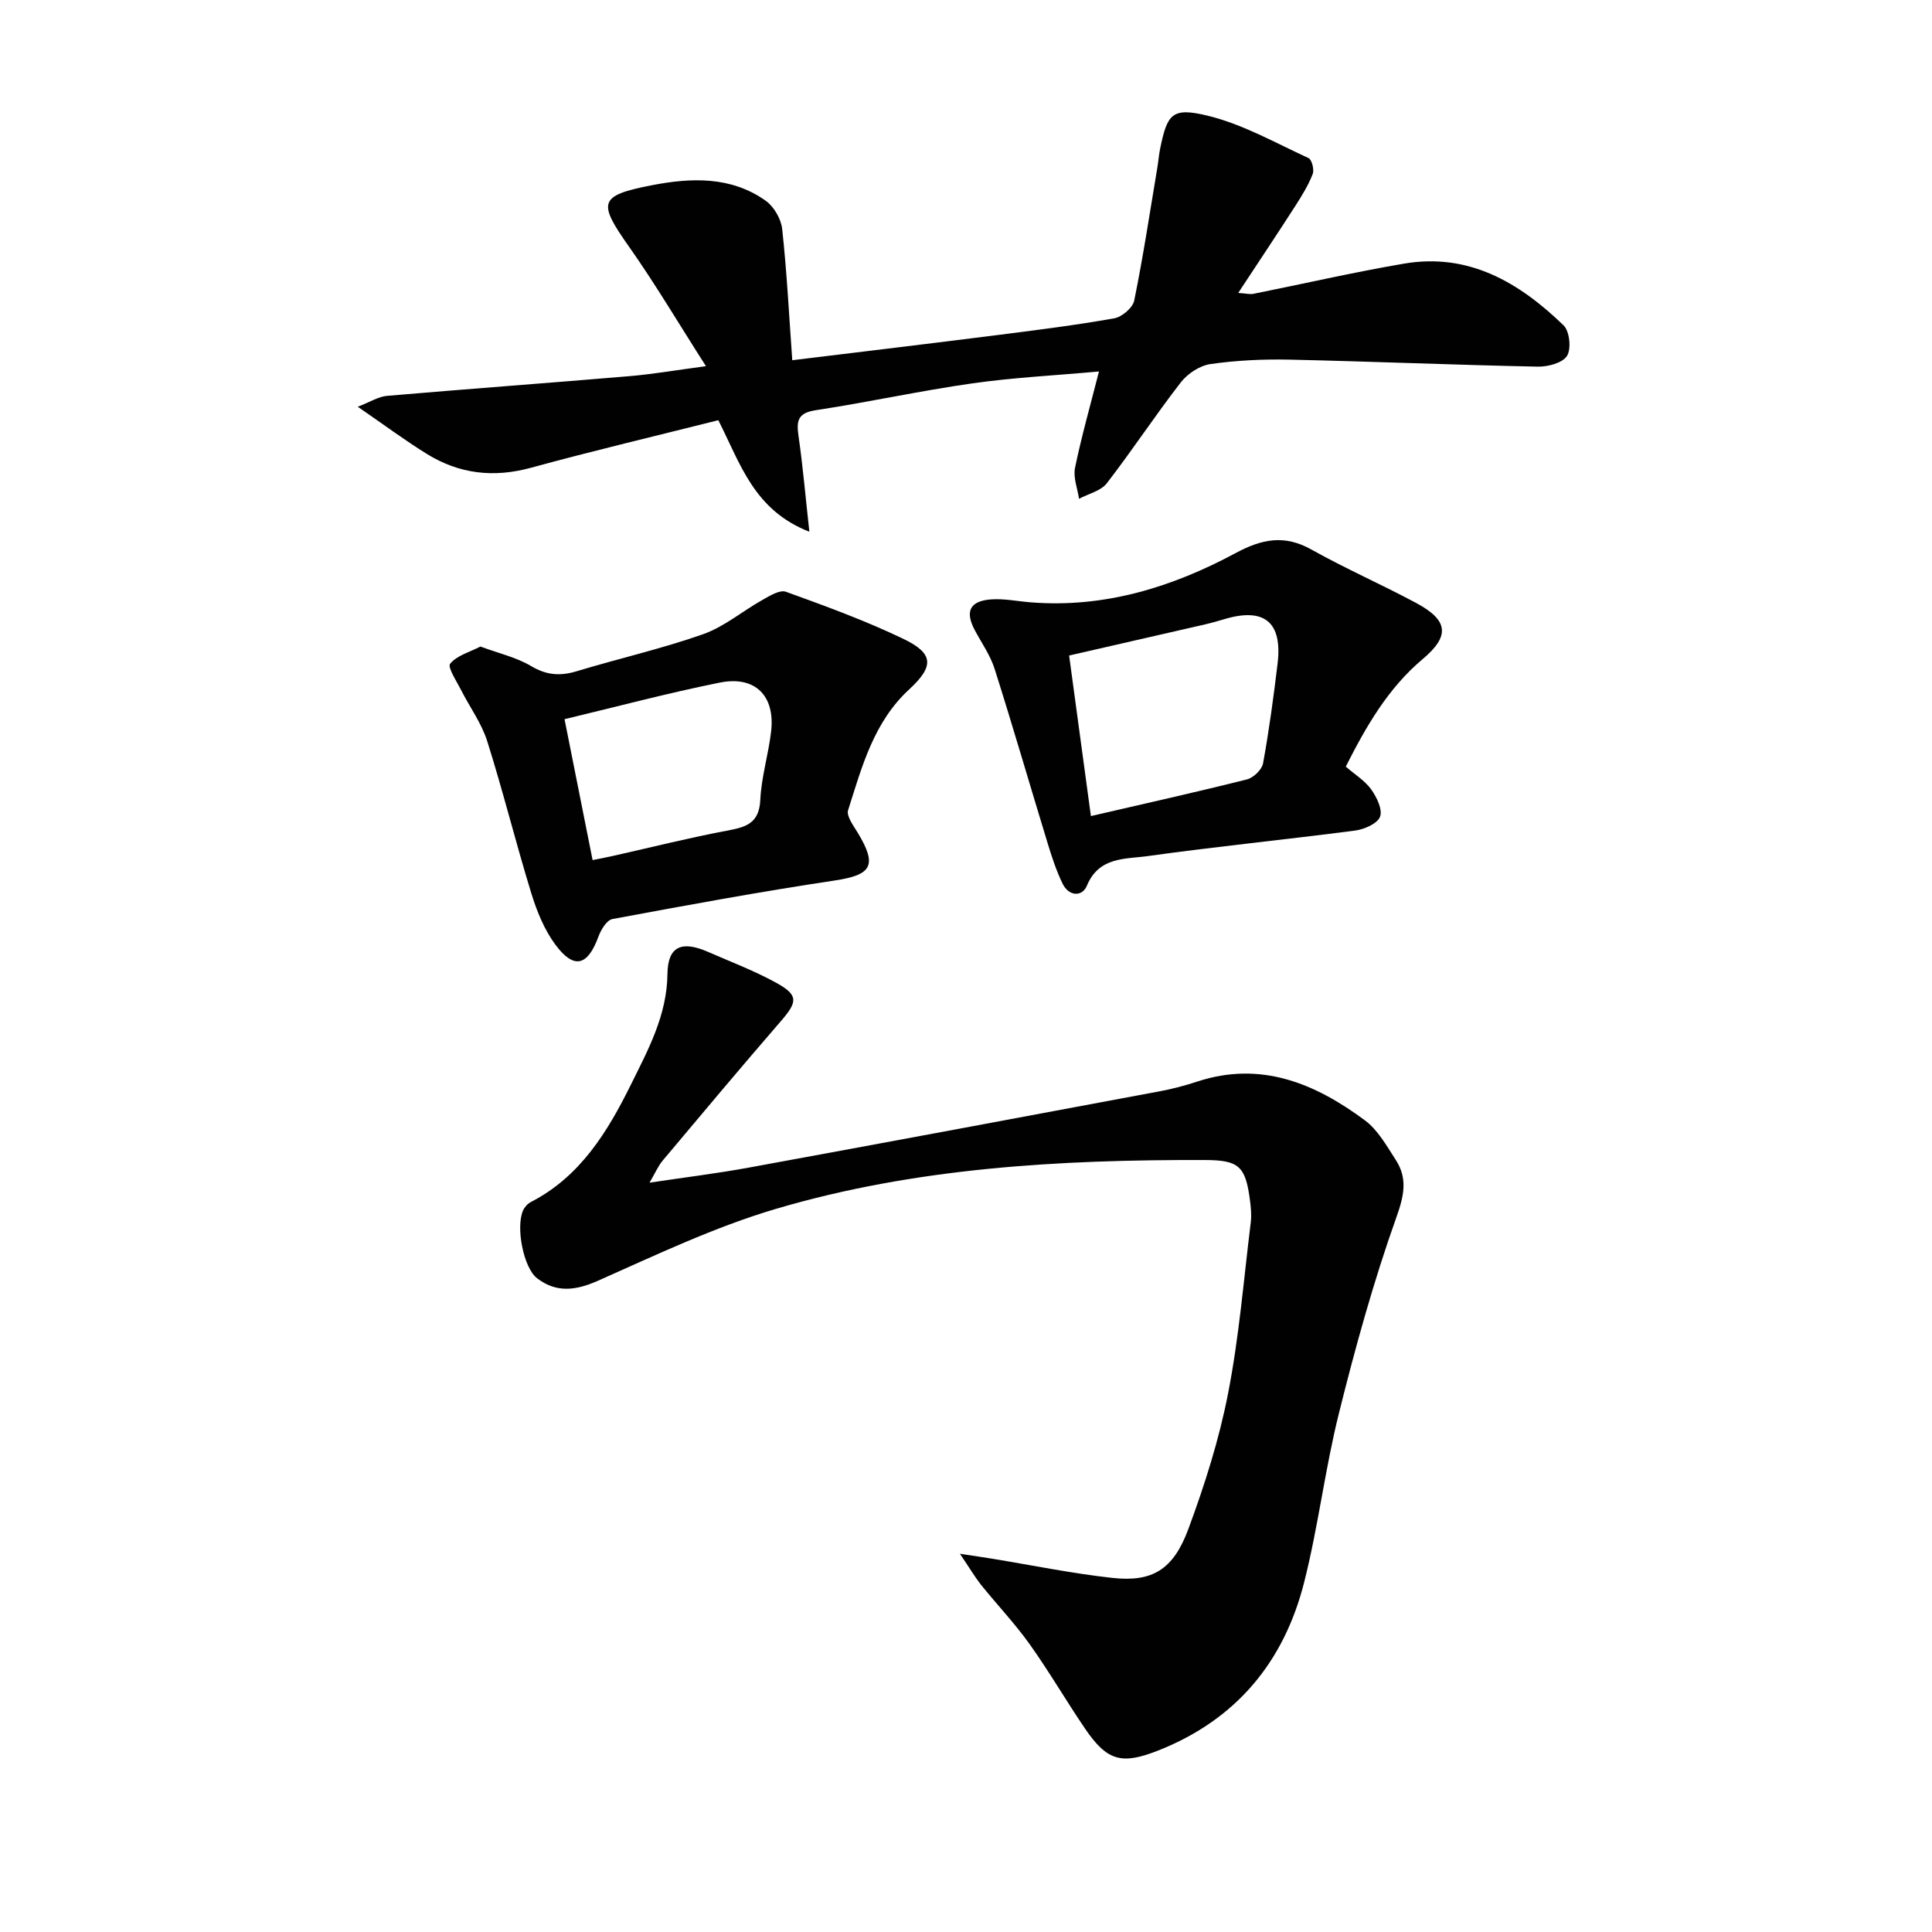
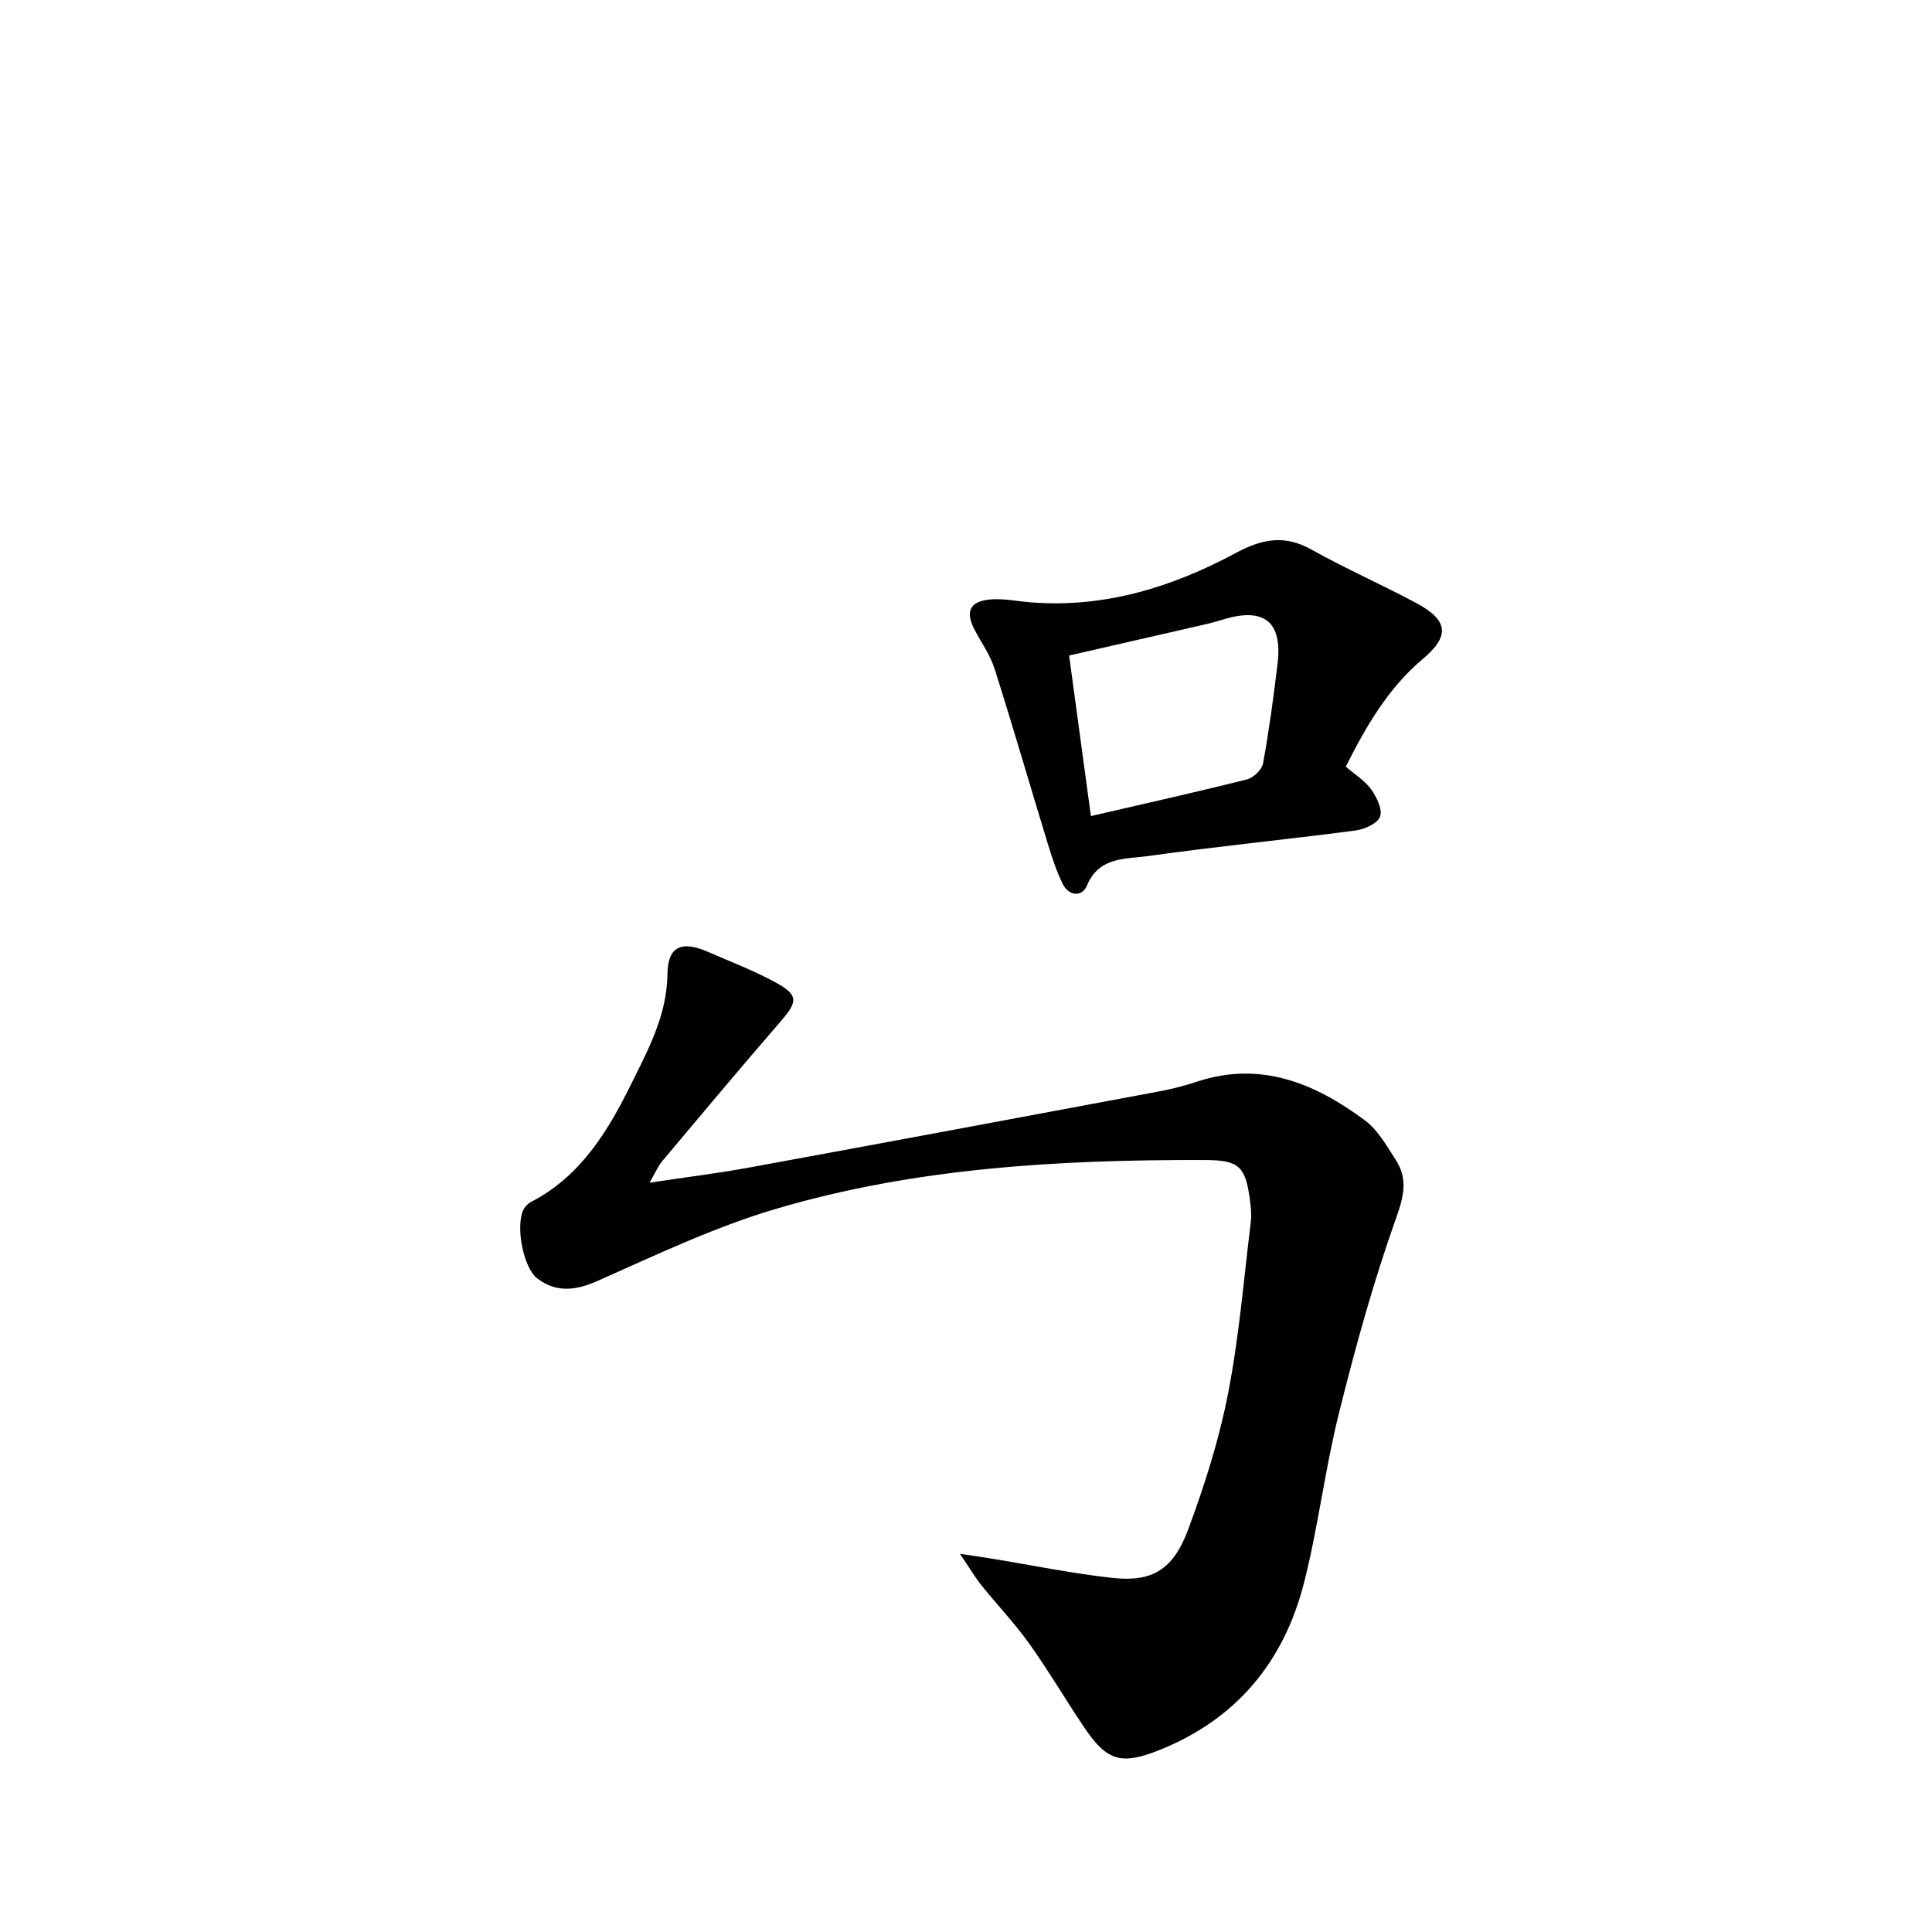
<svg xmlns="http://www.w3.org/2000/svg" enable-background="new 0 0 400 400" viewBox="0 0 400 400">
  <g fill="#010101">
    <path d="m198.74 321.69c3.22.49 4.91.73 6.6 1.01 8.33 1.36 16.61 3.07 24.99 3.99 8.21.9 12.57-1.67 15.69-10.08 3.39-9.14 6.38-18.56 8.24-28.11 2.28-11.68 3.24-23.62 4.7-35.45.18-1.47.03-3.01-.16-4.49-.92-7.17-2.32-8.37-9.4-8.39-30-.08-59.89 1.58-88.81 10.13-12.63 3.74-24.71 9.5-36.8 14.87-4.62 2.05-8.61 2.52-12.57-.5-2.87-2.19-4.46-10.64-2.92-14.07.31-.69.95-1.4 1.62-1.74 10.22-5.26 15.88-14.55 20.69-24.28 3.56-7.21 7.48-14.34 7.58-22.95.07-5.76 2.99-6.93 8.43-4.54 4.71 2.06 9.55 3.89 14.04 6.36 4.69 2.58 4.5 3.94 1.01 7.97-8.26 9.54-16.37 19.22-24.48 28.88-.93 1.11-1.51 2.5-2.71 4.56 7.37-1.11 14-1.92 20.55-3.12 28.39-5.2 56.77-10.5 85.14-15.81 2.6-.49 5.19-1.17 7.7-2 13.19-4.33 24.39.37 34.7 8.01 2.68 1.98 4.5 5.26 6.38 8.16 2.52 3.88 1.77 7.41.14 11.97-4.71 13.23-8.47 26.84-11.87 40.49-2.89 11.57-4.29 23.52-7.22 35.08-4.17 16.45-14.06 28.39-30.14 34.76-7.6 3.01-10.62 2.24-15.2-4.49-3.93-5.77-7.44-11.83-11.49-17.51-3.08-4.31-6.76-8.18-10.09-12.32-1.28-1.63-2.33-3.43-4.34-6.39z" />
-     <path d="m164.03 74.58c14.28-1.74 28.42-3.43 42.55-5.22 8.06-1.02 16.14-2.04 24.13-3.46 1.59-.28 3.82-2.19 4.12-3.68 1.85-9.09 3.24-18.27 4.77-27.42.22-1.31.32-2.65.58-3.95 1.48-7.25 2.44-8.7 9.84-6.9 7.26 1.76 14.02 5.62 20.9 8.78.69.32 1.21 2.4.86 3.3-.88 2.28-2.2 4.42-3.53 6.5-3.76 5.85-7.62 11.64-11.89 18.12 1.68.11 2.43.32 3.11.19 10.41-2.08 20.77-4.48 31.23-6.26 13.4-2.29 23.88 3.93 33.02 12.78 1.25 1.21 1.63 4.85.72 6.31-.91 1.47-3.95 2.28-6.04 2.24-17.12-.35-34.23-1.07-51.35-1.45-5.47-.12-11 .14-16.41.91-2.22.31-4.76 1.98-6.17 3.8-5.29 6.82-10.04 14.06-15.32 20.89-1.24 1.6-3.8 2.16-5.75 3.21-.31-2.14-1.24-4.4-.83-6.4 1.33-6.47 3.15-12.85 4.96-19.96-8.88.81-17.63 1.24-26.27 2.47-10.83 1.54-21.55 3.91-32.37 5.55-3.79.57-4.01 2.26-3.56 5.39.89 6.15 1.42 12.36 2.24 19.77-11.52-4.49-14.27-14.1-18.85-23.09-12.92 3.25-25.93 6.33-38.82 9.85-7.71 2.11-14.83 1.27-21.51-2.86-4.6-2.84-8.95-6.09-14.32-9.78 2.58-.99 4.27-2.1 6.05-2.25 16.72-1.44 33.46-2.66 50.19-4.08 4.76-.4 9.49-1.22 15.85-2.07-5.7-8.9-10.49-17.02-15.91-24.71-6.51-9.23-6.34-10.6 4.71-12.75 8.09-1.57 16.38-1.9 23.57 3.21 1.7 1.21 3.18 3.76 3.41 5.84.97 8.88 1.42 17.81 2.09 27.18z" />
-     <path d="m99.47 133.86c3.8 1.41 7.44 2.23 10.5 4.05 3.17 1.88 5.99 2.1 9.4 1.07 8.72-2.64 17.64-4.66 26.21-7.68 4.39-1.55 8.17-4.8 12.32-7.12 1.49-.84 3.56-2.12 4.82-1.66 8.22 2.98 16.48 5.98 24.35 9.77 6.29 3.02 6.34 5.67 1.16 10.45-7.35 6.77-9.78 16.02-12.64 25-.39 1.23 1.12 3.22 2.01 4.69 4.1 6.8 2.87 8.72-4.8 9.87-15.39 2.31-30.71 5.13-46.01 7.98-1.18.22-2.38 2.23-2.9 3.66-2.23 6.06-5.05 6.83-8.9 1.65-2.3-3.1-3.85-6.94-5-10.68-3.21-10.44-5.83-21.06-9.12-31.47-1.18-3.73-3.63-7.05-5.42-10.6-.92-1.82-2.84-4.7-2.25-5.42 1.39-1.71 4-2.39 6.27-3.56zm23.22 44.21c1.69-.34 3.09-.6 4.48-.92 7.74-1.74 15.45-3.68 23.24-5.15 3.88-.73 6.77-1.41 7-6.37.22-4.75 1.69-9.43 2.24-14.18.86-7.39-3.29-11.59-10.6-10.13-10.66 2.14-21.19 4.95-32.17 7.58 1.92 9.64 3.82 19.15 5.81 29.17z" />
+     <path d="m164.03 74.58z" />
    <path d="m278.63 158.72c1.9 1.65 3.97 2.92 5.27 4.73 1.14 1.6 2.39 4.18 1.82 5.65-.55 1.43-3.26 2.61-5.16 2.86-14.31 1.87-28.69 3.29-42.98 5.29-4.6.64-10.05.1-12.55 6.12-.99 2.39-3.76 2.2-5.03-.41-1.29-2.66-2.22-5.51-3.09-8.35-3.68-12.04-7.18-24.14-10.99-36.14-.89-2.8-2.66-5.31-4.07-7.94-2.07-3.85-1.14-6.05 3.19-6.42 2.76-.23 5.6.38 8.4.6 15.22 1.2 29.22-3.13 42.36-10.19 5.47-2.94 10.12-3.88 15.72-.74 7.09 3.97 14.56 7.24 21.72 11.08 6.68 3.59 6.97 6.85 1.28 11.62-7.15 6.03-11.67 13.88-15.89 22.24zm-52.77 10.24c11.36-2.63 21.87-4.97 32.3-7.59 1.35-.34 3.1-2.02 3.34-3.31 1.25-6.85 2.18-13.76 3.01-20.67 1.04-8.64-2.79-11.71-11.16-9.16-1.27.38-2.54.74-3.83 1.04-9.14 2.1-18.28 4.19-28.17 6.45 1.54 11.33 3.02 22.26 4.51 33.24z" />
  </g>
</svg>